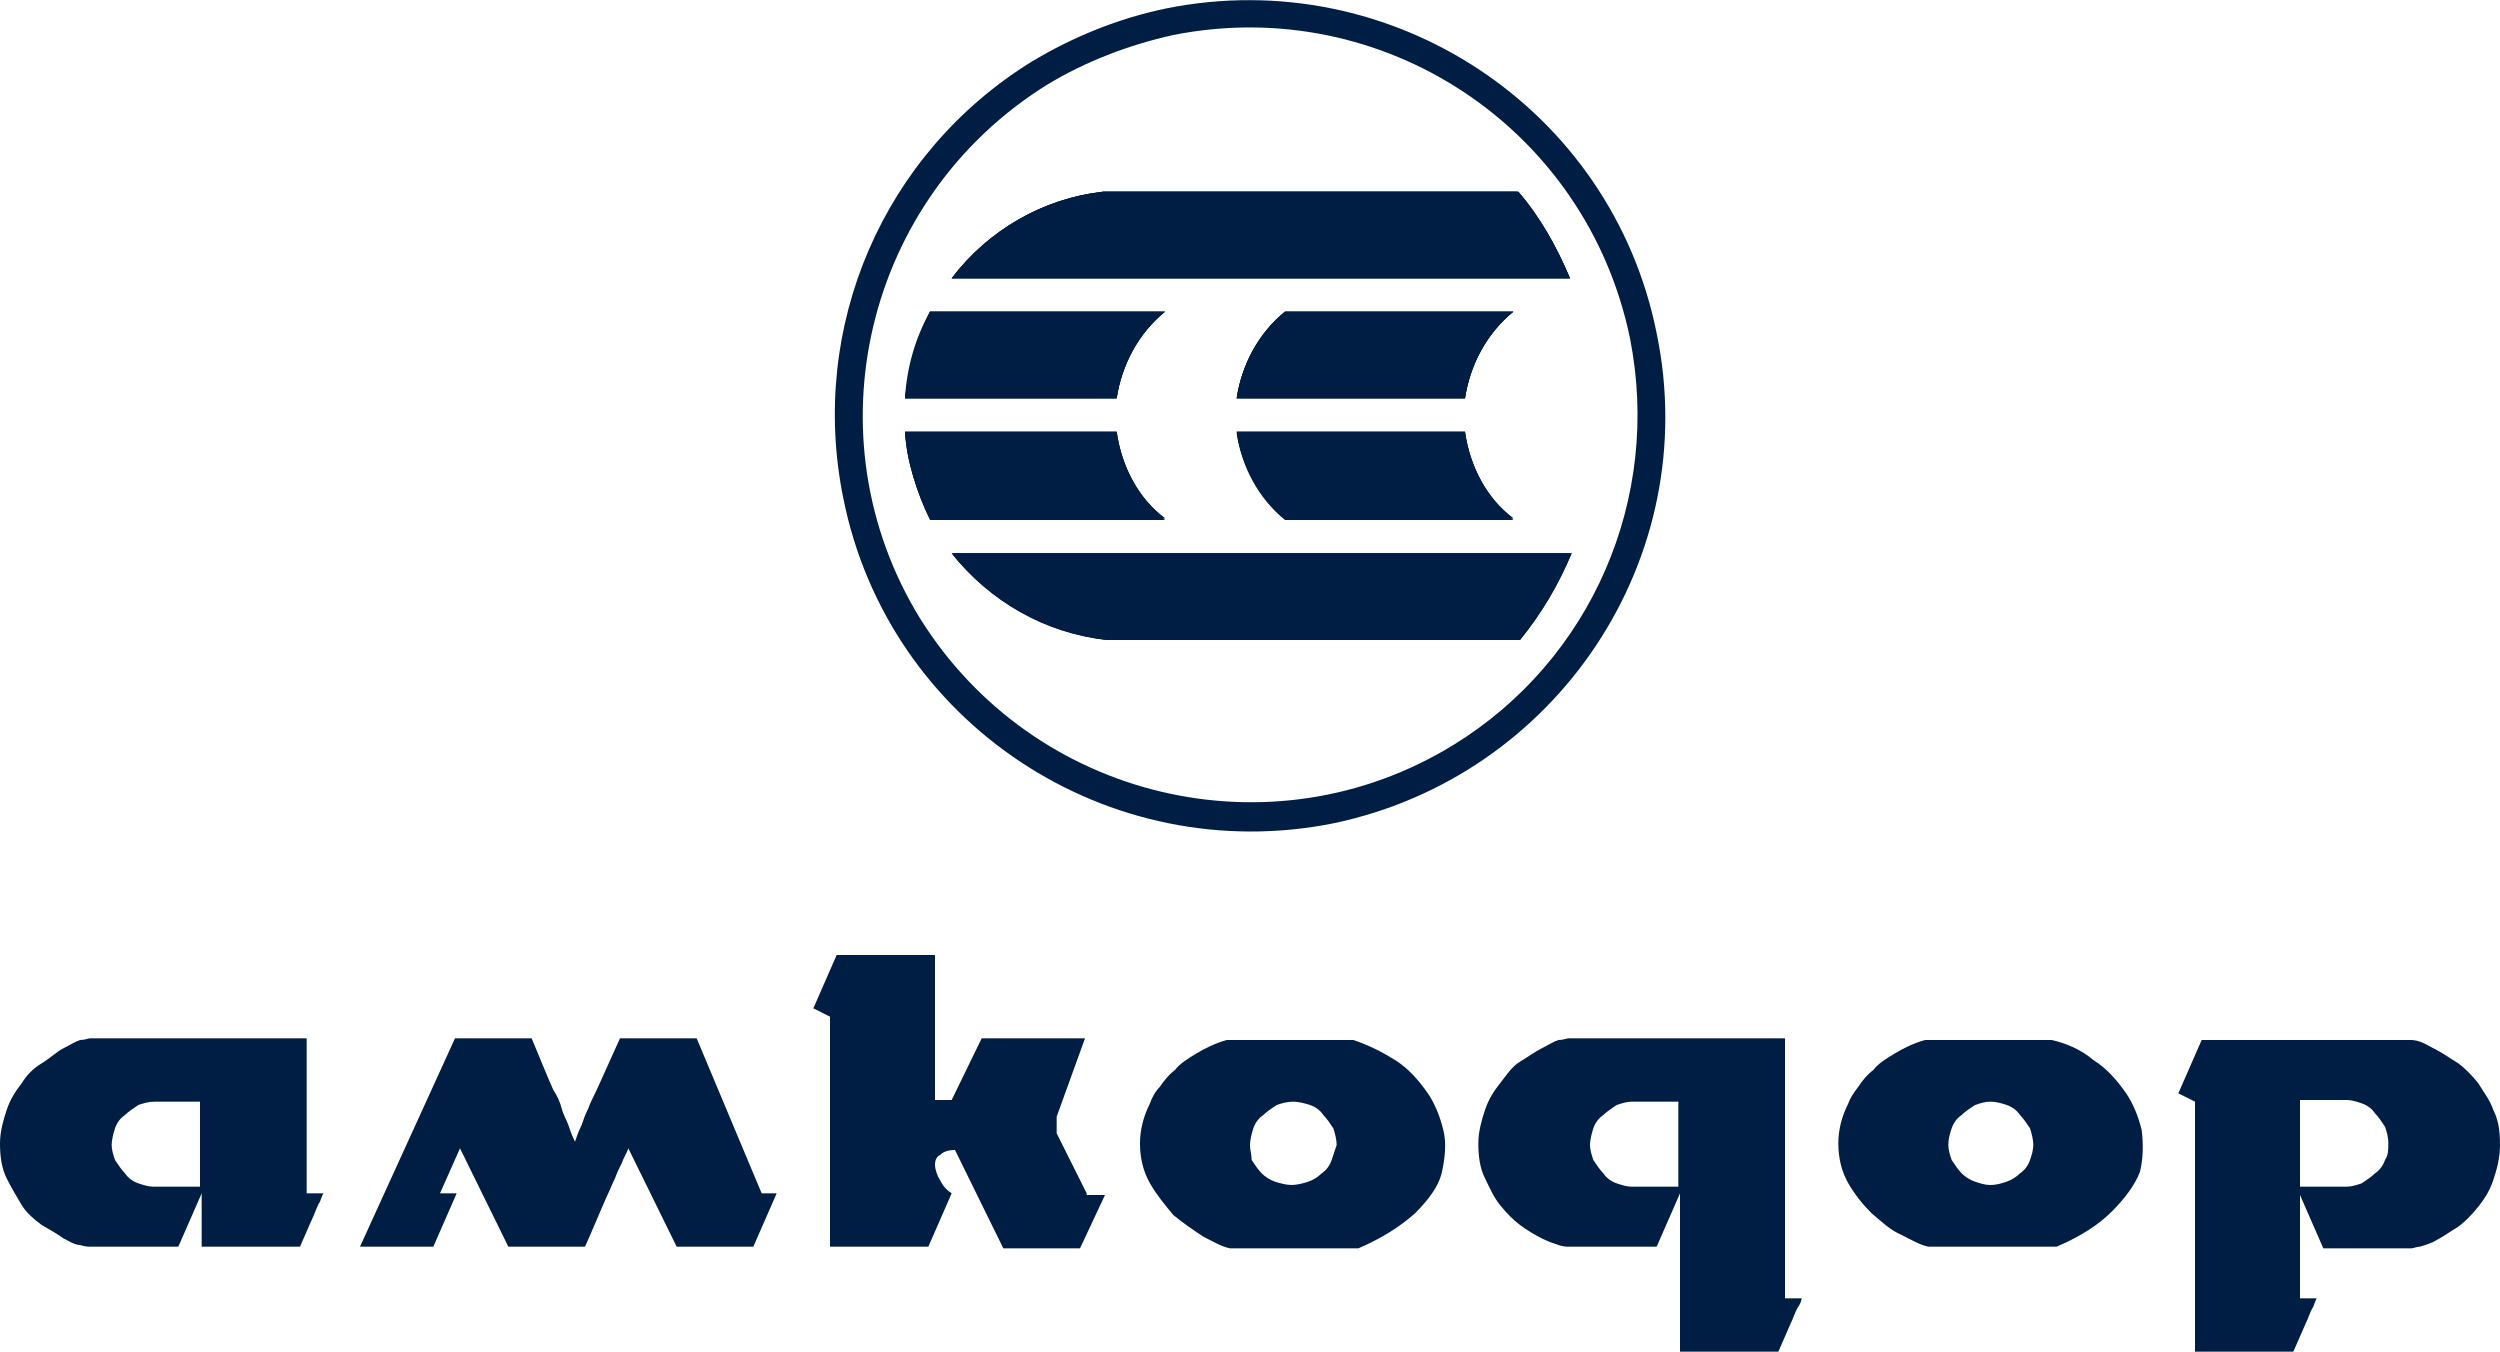
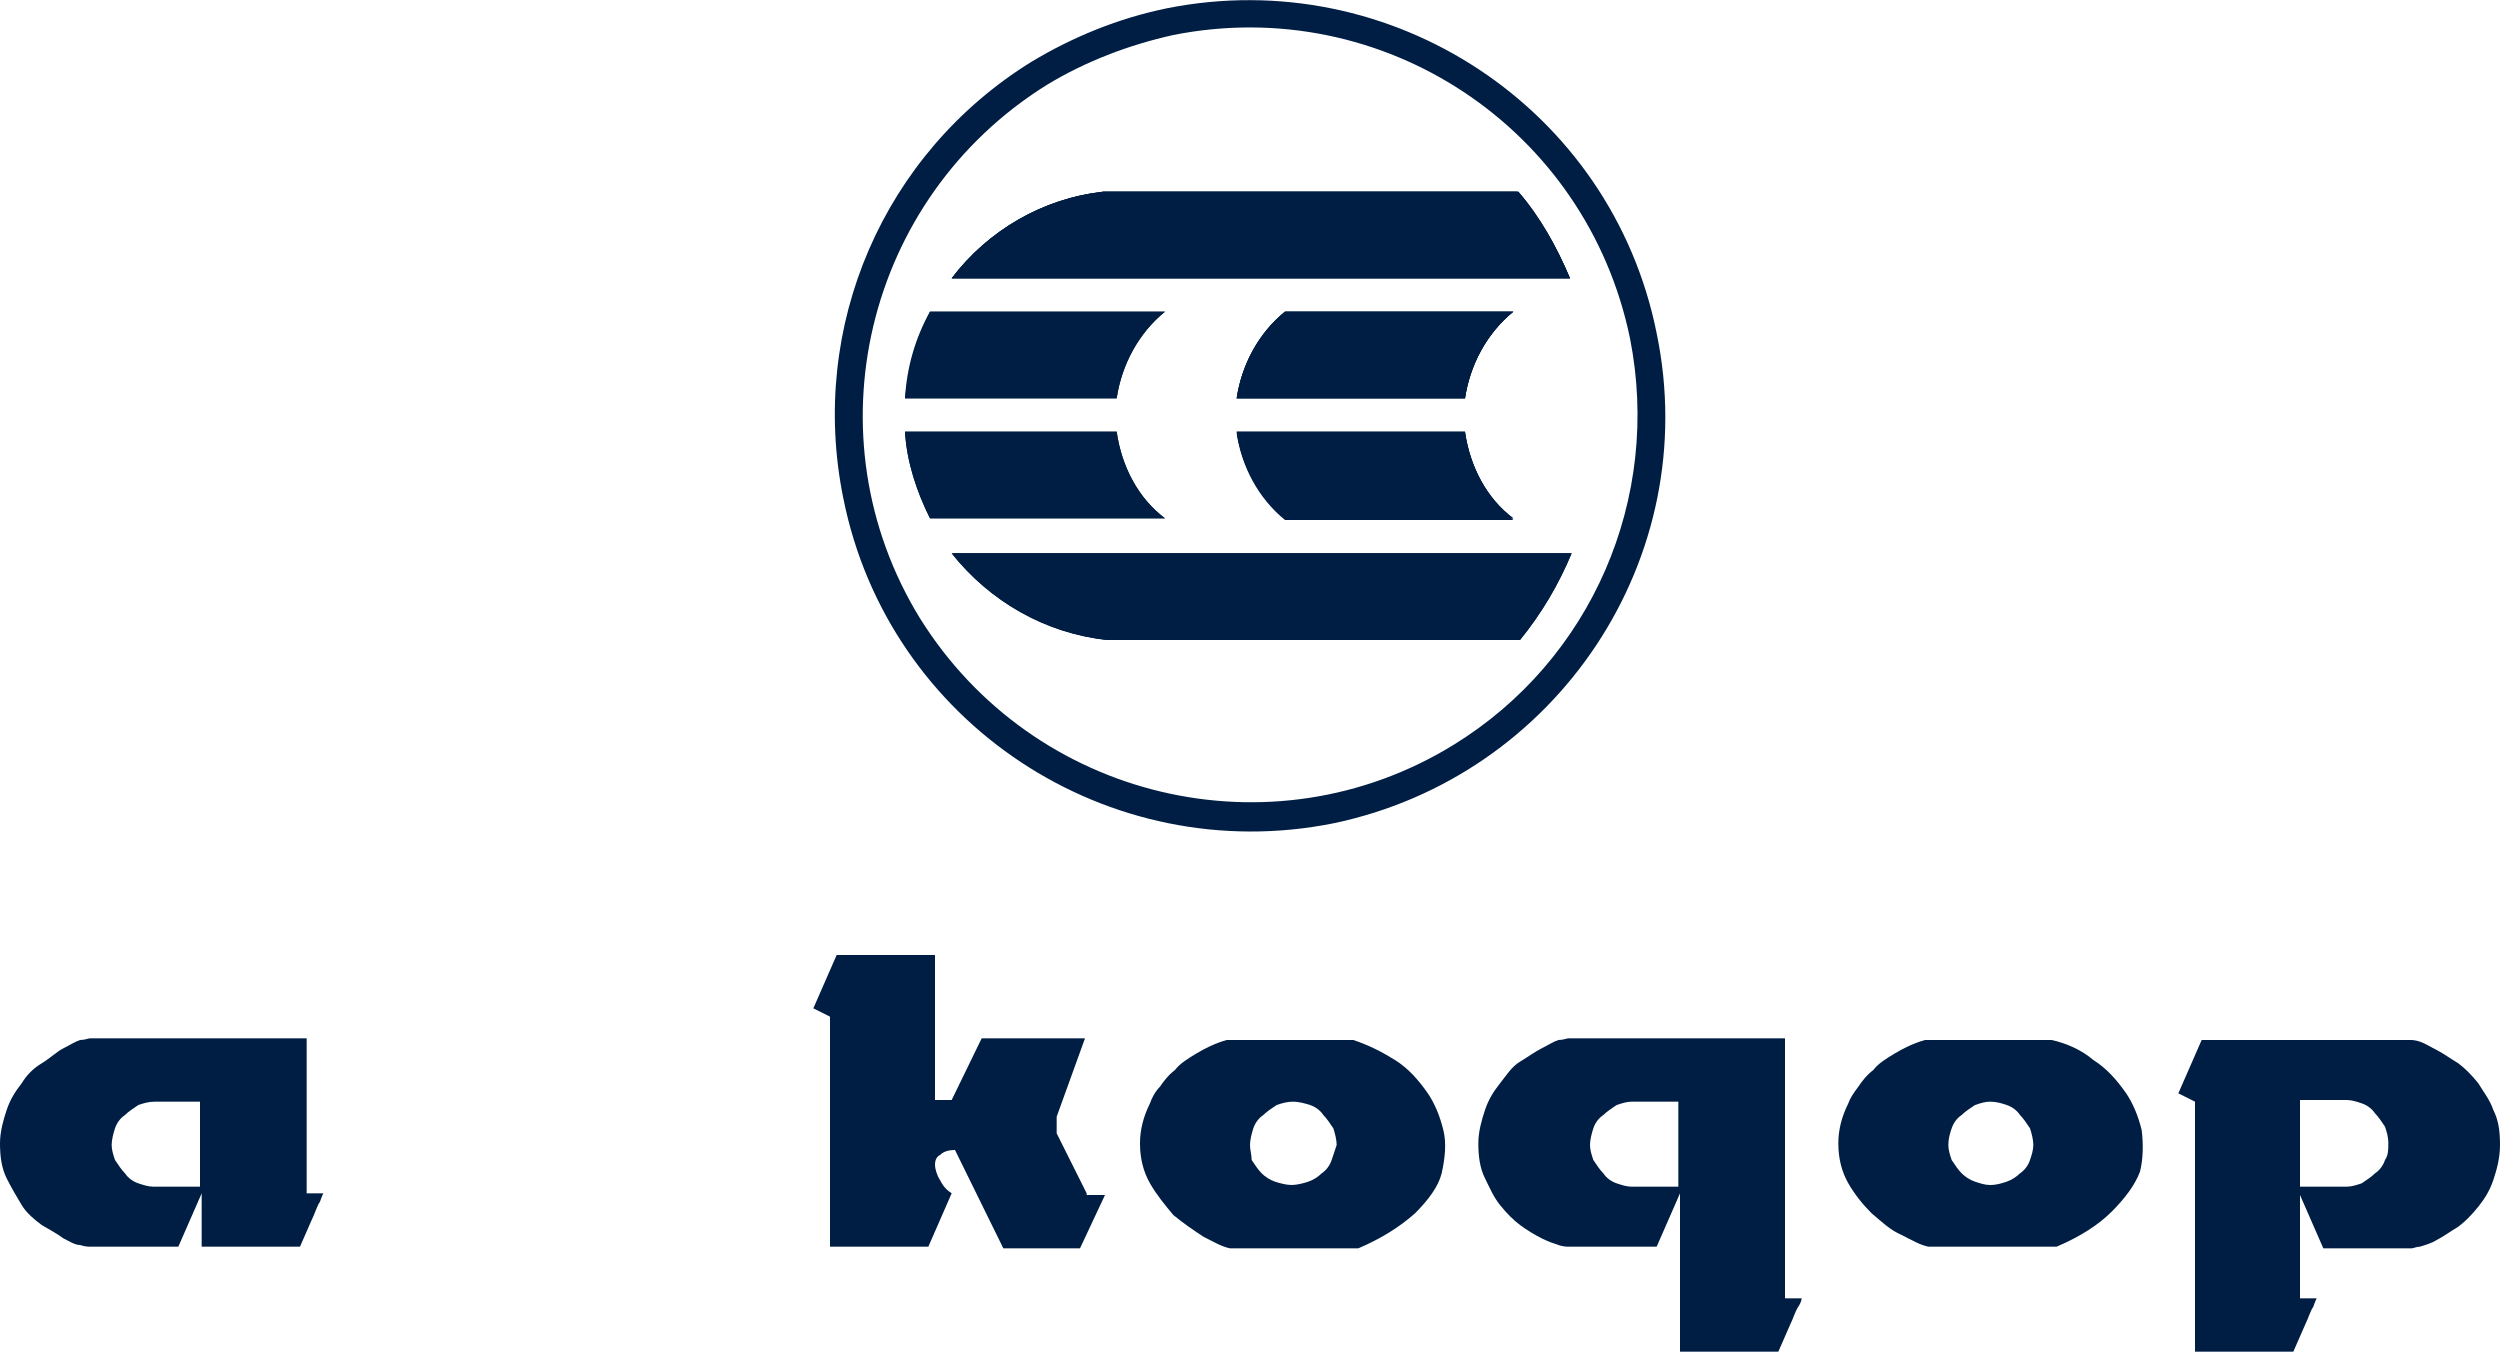
<svg xmlns="http://www.w3.org/2000/svg" version="1.1" id="Layer_1" x="0px" y="0px" viewBox="0 0 150 81.1" style="enable-background:new 0 0 150 81.1;" xml:space="preserve">
  <style type="text/css">
	.st0{fill-rule:evenodd;clip-rule:evenodd;fill:#001E43;}
</style>
  <g>
    <g>
      <path class="st0" d="M99.4,20C96.7,6.5,83.5-2.2,70,0.5c-2.9,0.6-5.6,1.7-8.1,3.2C53,9.2,48.5,19.6,50.6,29.9    C53.3,43.4,66.5,52.1,80,49.4C93.4,46.6,102.2,33.5,99.4,20z M87.2,44.7c-10.9,6.7-25.2,3.3-32-7.6c-6.7-10.9-3.3-25.2,7.6-32    c2.3-1.4,4.9-2.4,7.6-3C83-0.4,95.2,7.7,97.8,20.3C99.7,29.9,95.5,39.6,87.2,44.7z M66.5,38.4h24.7c1.3-1.6,2.3-3.3,3.1-5.2H57.1    C59.4,36.1,62.8,38,66.5,38.4z M91.1,11.5H66.2c-3.6,0.4-6.9,2.3-9.1,5.2h37.1C93.4,14.8,92.4,13,91.1,11.5z M77.1,18.7    c-1.6,1.3-2.6,3.2-2.9,5.2h13.7c0.3-2,1.3-3.9,2.9-5.2H77.1z M87.9,25.9H74.2c0.3,2,1.3,3.9,2.9,5.2h13.7    C89.2,29.9,88.2,28,87.9,25.9z M69.9,18.7H55.8c-0.8,1.6-1.3,3.4-1.5,5.2H67C67.3,21.9,68.3,20,69.9,18.7z M67,25.9H54.3    c0.1,1.8,0.7,3.6,1.5,5.2h14.1C68.3,29.9,67.3,28,67,25.9z" />
-       <path class="st0" d="M69.9,31.2H55.8c-0.8-1.6-1.3-3.4-1.5-5.2H67C67.3,28,68.3,29.9,69.9,31.2z" />
      <path class="st0" d="M67,23.9H54.3c0.1-1.8,0.6-3.6,1.5-5.2h14.1C68.3,20,67.3,21.9,67,23.9z" />
      <path class="st0" d="M90.8,31.2H77.1c-1.6-1.3-2.6-3.2-2.9-5.2h13.7C88.2,28,89.2,29.9,90.8,31.2z" />
      <path class="st0" d="M90.8,18.7c-1.6,1.3-2.6,3.2-2.9,5.2H74.2c0.3-2,1.3-3.9,2.9-5.2H90.8z" />
      <path class="st0" d="M94.2,16.7H57.1c2.2-2.9,5.5-4.8,9.1-5.2h24.8C92.4,13,93.4,14.8,94.2,16.7z" />
      <path class="st0" d="M94.3,33.2c-0.8,1.9-1.8,3.6-3.1,5.2H66.5c-3.7-0.4-7.1-2.3-9.3-5.2H94.3z" />
    </g>
    <path class="st0" d="M91.1,11.5H66.2c-3.6,0.4-6.9,2.3-9.1,5.2h37.1C93.4,14.8,92.4,13,91.1,11.5z" />
-     <path class="st0" d="M55.8,18.7c-0.8,1.6-1.3,3.4-1.5,5.2H67c0.3-2,1.3-3.9,2.9-5.2H55.8z" />
    <path class="st0" d="M77.1,18.7c-1.6,1.3-2.6,3.2-2.9,5.2h13.7c0.3-2,1.3-3.9,2.9-5.2H77.1z" />
    <path class="st0" d="M67,25.9H54.3c0.1,1.8,0.7,3.6,1.5,5.2h14.1C68.3,29.9,67.3,28,67,25.9z" />
    <path class="st0" d="M87.9,25.9H74.2c0.3,2,1.3,3.9,2.9,5.2h13.7C89.2,29.9,88.2,28,87.9,25.9z" />
    <path class="st0" d="M57.1,33.2c2.3,2.9,5.6,4.8,9.3,5.2h24.7c1.3-1.6,2.3-3.3,3.1-5.2H57.1z" />
    <path class="st0" d="M18.4,71.6v-9.3h-13c-0.1,0-0.3,0.1-0.6,0.1c-0.3,0.1-0.6,0.3-1,0.5S3,63.5,2.5,63.8c-0.5,0.3-0.9,0.7-1.2,1.2   c-0.4,0.5-0.7,1-0.9,1.6c-0.2,0.6-0.4,1.3-0.4,2c0,0.8,0.1,1.5,0.4,2.1s0.6,1.1,0.9,1.6s0.8,0.9,1.2,1.2C3,73.8,3.4,74,3.8,74.3   c0.4,0.2,0.7,0.4,1,0.4c0.3,0.1,0.5,0.1,0.6,0.1h5.3l1.4-3.2v3.2h5.9l0.7-1.6c0.2-0.4,0.3-0.8,0.5-1.1c0.1-0.3,0.2-0.5,0.2-0.5   H18.4z M12,71.2H9.2c-0.3,0-0.6-0.1-0.9-0.2c-0.3-0.1-0.6-0.3-0.8-0.6c-0.2-0.2-0.4-0.5-0.6-0.8c-0.1-0.3-0.2-0.6-0.2-0.9   c0-0.3,0.1-0.7,0.2-1c0.1-0.3,0.3-0.6,0.6-0.8c0.2-0.2,0.5-0.4,0.8-0.6c0.3-0.1,0.6-0.2,1-0.2H12V71.2z" />
-     <path class="st0" d="M45.7,71.6l-3.9-9.3h-4.6l-1.4,3.1c-0.2,0.4-0.4,0.8-0.5,1.1c-0.2,0.4-0.3,0.7-0.4,1c-0.2,0.4-0.3,0.7-0.4,1   c-0.2-0.4-0.3-0.7-0.4-1c-0.1-0.3-0.3-0.6-0.4-1c-0.1-0.4-0.3-0.8-0.5-1.1c-0.4-0.9-0.8-1.9-1.3-3.1h-4.6l-5.7,12.5H26l1.4-3.2h-1   l1.2-2.7l2.9,5.9h4.6c0.5-1.1,0.9-2.1,1.3-3c0.2-0.4,0.3-0.7,0.5-1.1c0.1-0.3,0.3-0.7,0.4-0.9c0.1-0.3,0.3-0.6,0.4-0.9l2.9,5.9h4.6   l1.4-3.2H45.7z" />
    <path class="st0" d="M65.2,71.6L63.4,68v-1l1.7-4.7h-6.2L57.1,66h-1v-8.7h-5.9l-1.4,3.2l1,0.5v13.8h5.9l1.4-3.2   c-0.3-0.2-0.5-0.4-0.7-0.8c-0.2-0.3-0.3-0.7-0.3-0.9c0-0.3,0.1-0.5,0.3-0.6c0.2-0.2,0.5-0.3,0.9-0.3l2.9,5.9h4.6l1.5-3.2H65.2z" />
    <path class="st0" d="M86.6,67.8c-0.2-0.8-0.5-1.6-1-2.3c-0.5-0.7-1.1-1.4-1.9-1.9s-1.6-0.9-2.5-1.2h-7.6c-0.7,0.2-1.3,0.5-1.8,0.8   c-0.5,0.3-1,0.6-1.3,1c-0.4,0.3-0.7,0.7-0.9,1c-0.3,0.3-0.5,0.7-0.6,1c-0.4,0.8-0.6,1.6-0.6,2.4c0,0.9,0.2,1.7,0.6,2.4   c0.4,0.7,0.9,1.3,1.4,1.9c0.6,0.5,1.2,0.9,1.8,1.3c0.6,0.3,1.1,0.6,1.6,0.7h7.7c1.4-0.6,2.5-1.3,3.4-2.1c0.8-0.8,1.4-1.6,1.6-2.4   C86.7,69.5,86.8,68.6,86.6,67.8z M79.9,69.6c-0.1,0.3-0.3,0.6-0.6,0.8c-0.2,0.2-0.5,0.4-0.8,0.5c-0.3,0.1-0.7,0.2-1,0.2   c-0.3,0-0.7-0.1-1-0.2c-0.3-0.1-0.6-0.3-0.8-0.5c-0.2-0.2-0.4-0.5-0.6-0.8C75.1,69.3,75,69,75,68.7c0-0.3,0.1-0.7,0.2-1   c0.1-0.3,0.3-0.6,0.6-0.8c0.2-0.2,0.5-0.4,0.8-0.6c0.3-0.1,0.6-0.2,1-0.2c0.3,0,0.7,0.1,1,0.2c0.3,0.1,0.6,0.3,0.8,0.6   c0.2,0.2,0.4,0.5,0.6,0.8c0.1,0.3,0.2,0.7,0.2,1C80.1,69,80,69.3,79.9,69.6z" />
    <path class="st0" d="M128.5,67.8c-0.2-0.8-0.5-1.6-1-2.3c-0.5-0.7-1.1-1.4-1.9-1.9c-0.7-0.6-1.6-1-2.5-1.2h-7.6   c-0.7,0.2-1.3,0.5-1.8,0.8c-0.5,0.3-1,0.6-1.3,1c-0.4,0.3-0.7,0.7-0.9,1c-0.3,0.4-0.5,0.7-0.6,1c-0.4,0.8-0.6,1.6-0.6,2.4   c0,0.9,0.2,1.7,0.6,2.4s0.9,1.3,1.4,1.8c0.6,0.5,1.1,1,1.8,1.3c0.6,0.3,1.1,0.6,1.6,0.7h7.7c1.4-0.6,2.5-1.3,3.3-2.1   c0.8-0.8,1.4-1.6,1.7-2.4C128.6,69.5,128.6,68.6,128.5,67.8z M121.8,69.6c-0.1,0.3-0.3,0.6-0.6,0.8c-0.2,0.2-0.5,0.4-0.8,0.5   c-0.3,0.1-0.6,0.2-1,0.2c-0.3,0-0.6-0.1-0.9-0.2c-0.3-0.1-0.6-0.3-0.8-0.5c-0.2-0.2-0.4-0.5-0.6-0.8c-0.1-0.3-0.2-0.6-0.2-0.9   c0-0.4,0.1-0.7,0.2-1c0.1-0.3,0.3-0.6,0.6-0.8c0.2-0.2,0.5-0.4,0.8-0.6c0.3-0.1,0.6-0.2,0.9-0.2c0.4,0,0.7,0.1,1,0.2   c0.3,0.1,0.6,0.3,0.8,0.6c0.2,0.2,0.4,0.5,0.6,0.8c0.1,0.3,0.2,0.7,0.2,1C122,69,121.9,69.3,121.8,69.6z" />
    <path class="st0" d="M149.6,66.6c-0.2-0.6-0.6-1.1-0.9-1.6c-0.4-0.5-0.8-0.9-1.2-1.2c-0.5-0.3-0.9-0.6-1.3-0.8s-0.7-0.4-1-0.5   c-0.3-0.1-0.5-0.1-0.5-0.1h-12.6l-1.4,3.2l1,0.5v15h5.9l0.7-1.6c0.2-0.4,0.3-0.8,0.5-1.1c0.1-0.3,0.2-0.5,0.2-0.5h-1v-6.2l1.4,3.2   h5.3c0.1,0,0.3-0.1,0.5-0.1c0.3-0.1,0.7-0.2,1-0.4c0.4-0.2,0.8-0.5,1.3-0.8c0.4-0.3,0.8-0.7,1.2-1.2c0.4-0.5,0.7-1,0.9-1.6   s0.4-1.3,0.4-2.1C150,67.8,149.9,67.2,149.6,66.6z M143.1,69.6c-0.1,0.3-0.3,0.6-0.6,0.8c-0.2,0.2-0.5,0.4-0.8,0.6   c-0.3,0.1-0.6,0.2-0.9,0.2H138V66h2.8c0.3,0,0.6,0.1,0.9,0.2c0.3,0.1,0.6,0.3,0.8,0.6c0.2,0.2,0.4,0.5,0.6,0.8   c0.1,0.3,0.2,0.6,0.2,1C143.3,69,143.3,69.3,143.1,69.6z" />
    <path class="st0" d="M107.1,77.9V62.3h-13c-0.1,0-0.3,0.1-0.6,0.1c-0.3,0.1-0.6,0.3-1,0.5c-0.4,0.2-0.8,0.5-1.3,0.8   S90.4,64.5,90,65c-0.4,0.5-0.7,1-0.9,1.6c-0.2,0.6-0.4,1.3-0.4,2c0,0.8,0.1,1.5,0.4,2.1s0.5,1.1,0.9,1.6c0.4,0.5,0.8,0.9,1.2,1.2   c0.4,0.3,0.9,0.6,1.3,0.8c0.4,0.2,0.7,0.3,1,0.4c0.3,0.1,0.5,0.1,0.6,0.1h5.3l1.4-3.2v9.5h5.9l0.7-1.6c0.2-0.4,0.3-0.8,0.5-1.1   c0.2-0.3,0.2-0.5,0.2-0.5H107.1z M100.8,71.2h-2.9c-0.3,0-0.6-0.1-0.9-0.2c-0.3-0.1-0.6-0.3-0.8-0.6c-0.2-0.2-0.4-0.5-0.6-0.8   c-0.1-0.3-0.2-0.6-0.2-0.9c0-0.3,0.1-0.7,0.2-1c0.1-0.3,0.3-0.6,0.6-0.8c0.2-0.2,0.5-0.4,0.8-0.6c0.3-0.1,0.6-0.2,0.9-0.2h2.8V71.2   z" />
  </g>
</svg>